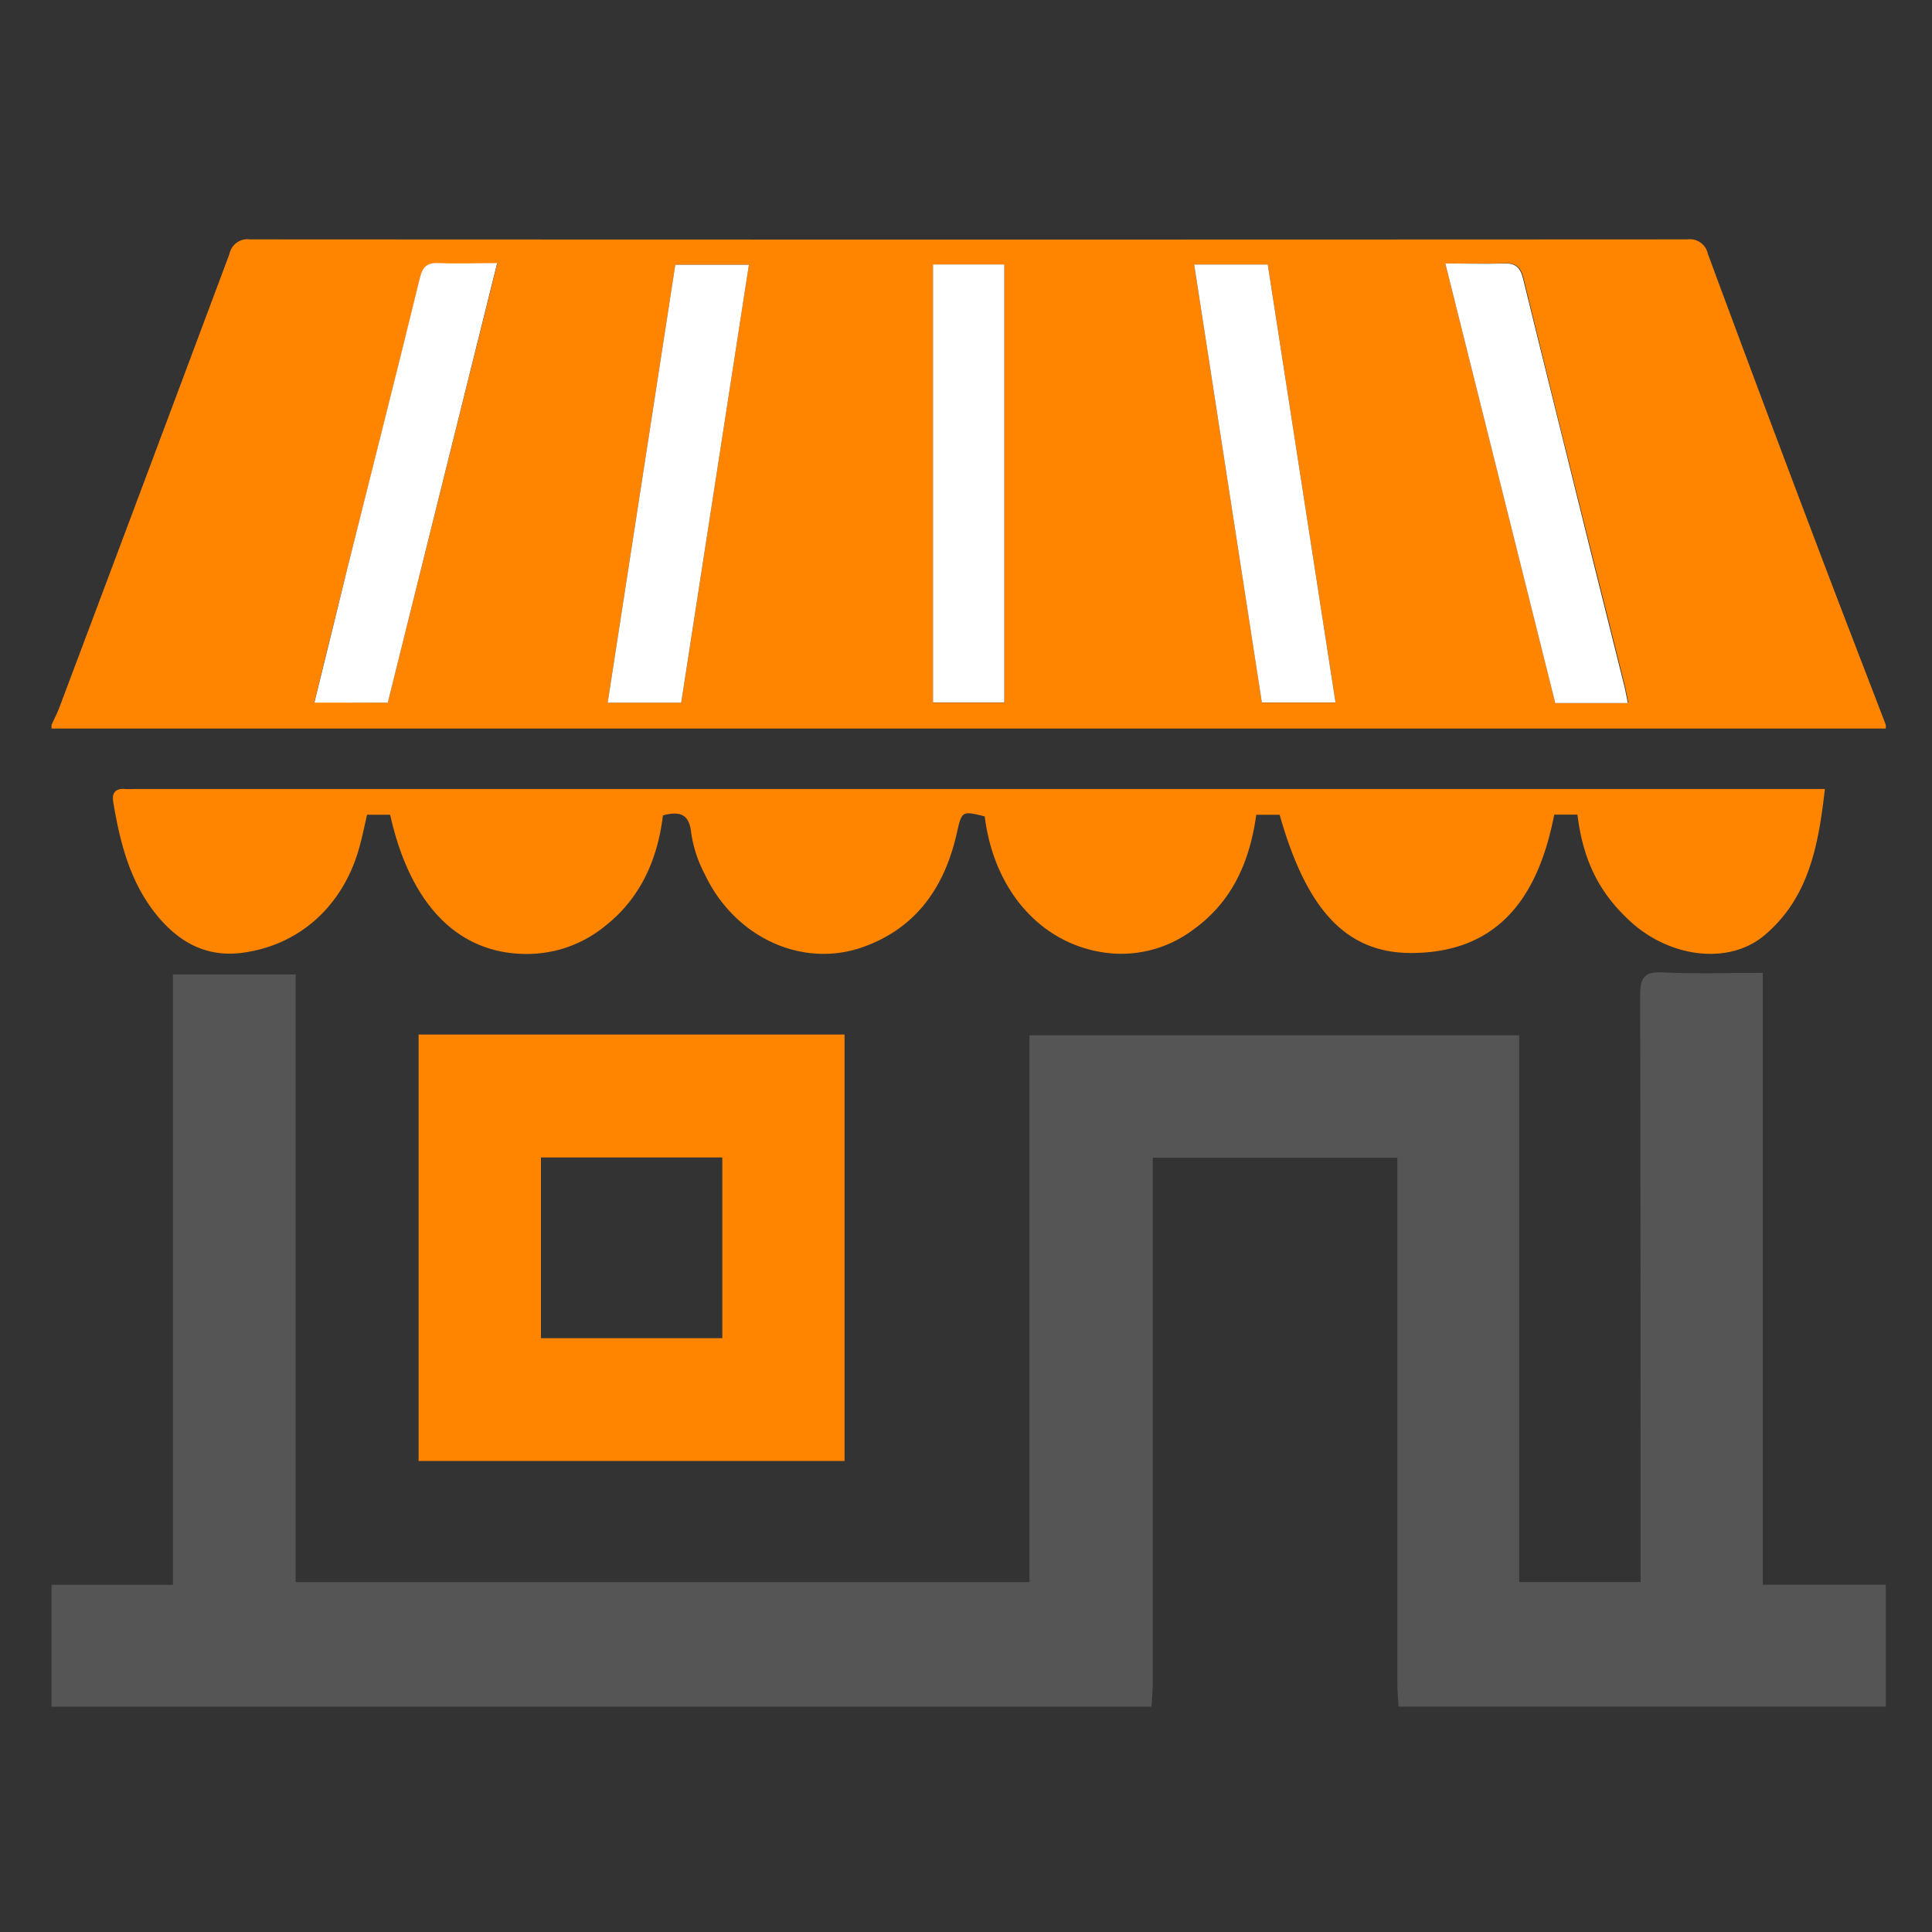
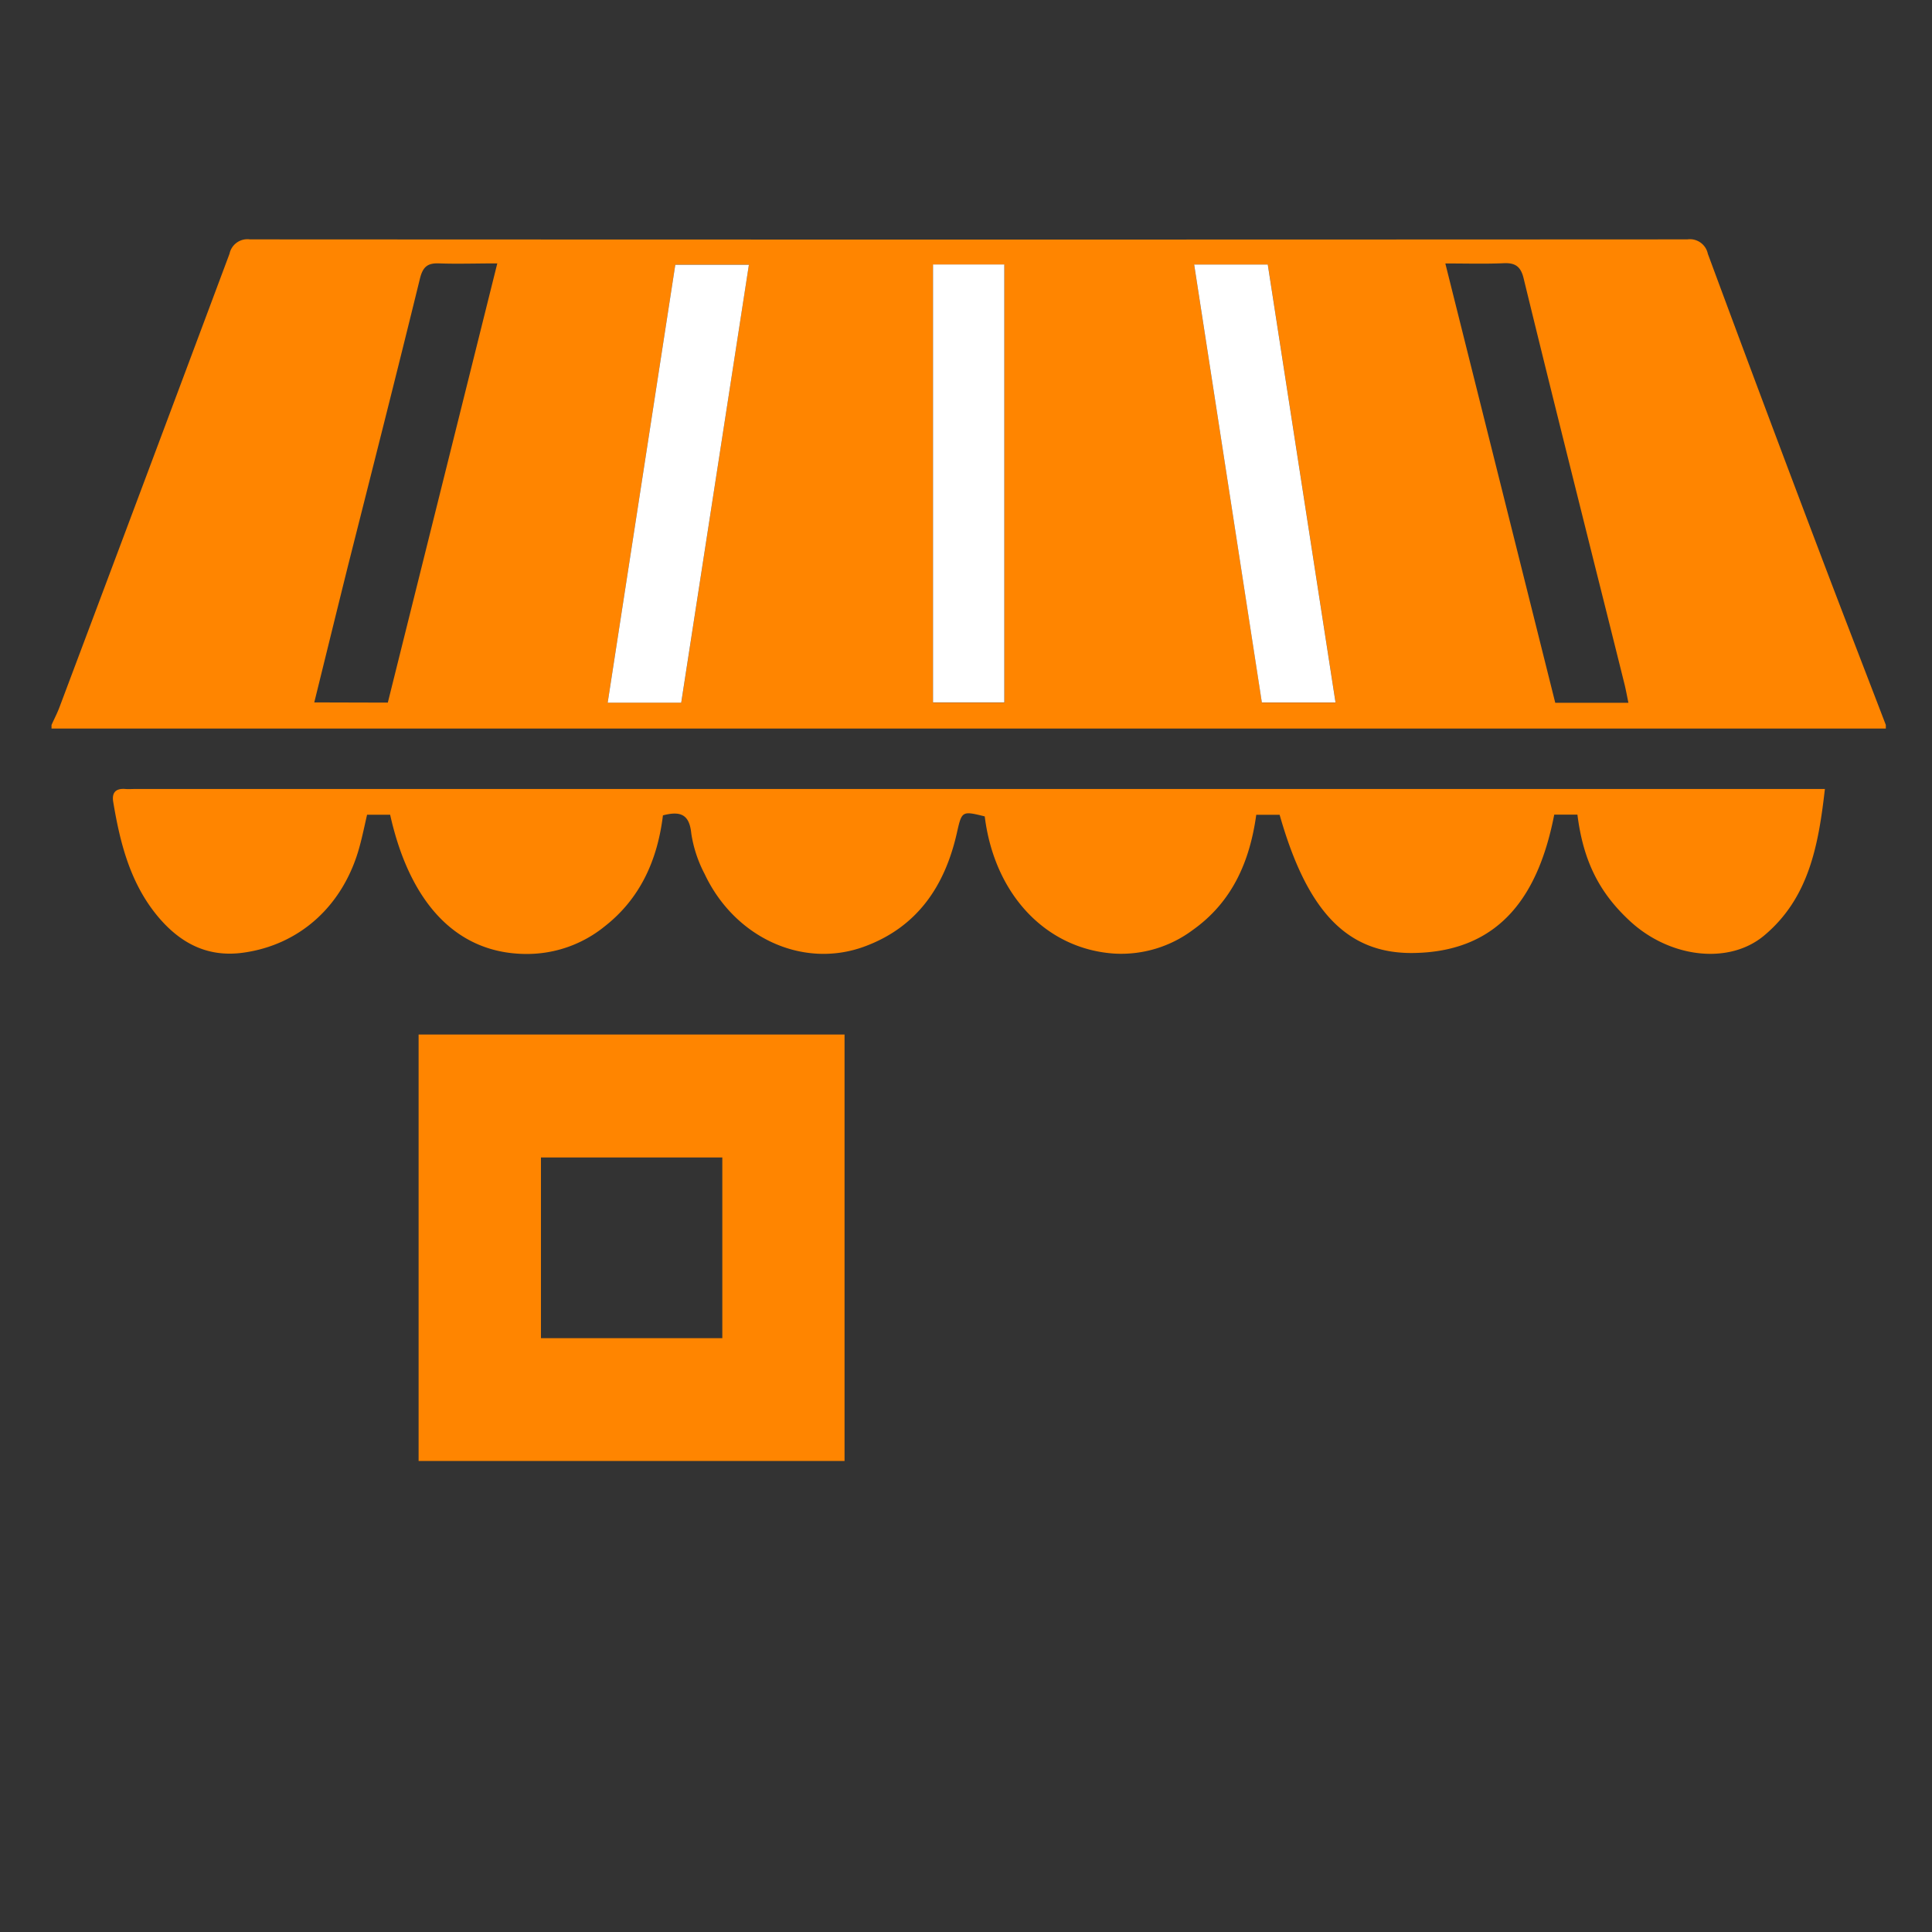
<svg xmlns="http://www.w3.org/2000/svg" id="Layer_1" data-name="Layer 1" viewBox="0 0 300 300">
  <rect x="0" y="0" width="300" height="300" fill="#333333" stroke="none" />
  <defs>
    <style>.cls-1{fill:#ff8500;}.cls-2{fill:#555;}.cls-3{fill:#fff;}</style>
  </defs>
  <title>vaab_smallbusiness</title>
  <g id="nSgWMP.tif">
    <path class="cls-1" d="M292.83,113.13H8v-.56c.41-.91.88-1.81,1.23-2.74Q22.47,74.63,35.64,39.4a2.84,2.84,0,0,1,3.17-2.23q111.6.06,223.21,0a2.84,2.84,0,0,1,3.17,2.23q8.51,23,17.23,46c3.43,9.07,6.94,18.11,10.41,27.17ZM224.43,40.91l17.07,68.22h11.36c-.21-1-.37-1.9-.58-2.78q-2.34-9.4-4.7-18.79c-3.69-14.79-7.4-29.57-11-44.37-.43-1.76-1.25-2.4-3.06-2.32C230.62,41,227.74,40.91,224.43,40.91ZM60.22,109.1l17-68.2c-3.33,0-6.19.1-9,0-1.8-.08-2.54.5-3,2.31C61.56,58.15,57.77,73.08,54,88c-1.74,7-3.44,13.94-5.2,21.07Zm45.57,0,10.5-68H104.86l-10.5,68Zm90.16,0h11.44l-10.52-68H185.43Zm-51.06-68v68h11.07v-68Z" />
-     <path class="cls-2" d="M8,246.09H26.85V151.31H45.91v94.36H159.85V160.76H235.9v84.9h18.85c0-1.19,0-2.36,0-3.53,0-29.2,0-58.39-.07-87.59,0-2.82.7-3.68,3.54-3.54,5.06.24,10.15.07,15.51.07v95h19.09V265H217.17c-.07-1.2-.19-2.4-.19-3.6q0-39.2,0-78.39v-3.24H179v3.52q0,39.06,0,78.12c0,1.2-.13,2.4-.2,3.6H8Z" />
    <path class="cls-1" d="M283.37,122.5c-1,8.82-2.51,16.95-9.4,22.74-5.48,4.62-14.64,3.5-20.81-2.16-4.85-4.46-7.31-9.4-8.22-16.58h-3.6c-2.36,12.13-8.14,21.28-21.84,21.48-10.46.16-16.61-6.7-20.8-21.46h-3.63c-1,7.24-3.72,13.53-9.86,17.89A18.57,18.57,0,0,1,173,148.07c-10.62-.72-18.6-9.22-20.09-21.3-3.55-.88-3.56-.84-4.33,2.58-1.87,8.27-6.18,14.66-14.44,17.66-9.51,3.45-20.08-1.42-24.73-11.31a19.93,19.93,0,0,1-2.07-6.29c-.29-3-1.72-3.5-4.4-2.8-.83,6.84-3.47,12.9-9.1,17.28a19.12,19.12,0,0,1-12.05,4.24c-10.65,0-18.08-7.6-21.21-21.62H57c-.37,1.59-.71,3.27-1.16,4.92-2.47,9.15-9.26,15.31-18.13,16.51-5.75.78-10.05-1.71-13.5-6-4.07-5.09-5.59-11.18-6.63-17.43-.23-1.4.36-2.11,1.85-2,.55.05,1.11,0,1.67,0H283.37Z" />
    <path class="cls-1" d="M65,160.64h66.14v66.22H65Zm19,47.15h28.16V179.73H84Z" />
-     <path class="cls-3" d="M224.43,40.91c3.31,0,6.18.1,9,0,1.81-.09,2.62.55,3.06,2.32,3.64,14.8,7.35,29.58,11,44.37q2.35,9.4,4.7,18.79c.22.88.37,1.77.58,2.78H241.5Z" />
-     <path class="cls-3" d="M60.22,109.1H48.82C50.58,102,52.28,95,54,88c3.74-14.95,7.54-29.88,11.2-44.84.44-1.82,1.18-2.4,3-2.31,2.85.13,5.72,0,9,0Z" />
    <path class="cls-3" d="M105.78,109.11H94.36l10.5-68h11.43Z" />
    <path class="cls-3" d="M195.94,109.08l-10.51-68h11.43l10.52,68Z" />
    <path class="cls-3" d="M144.88,41.07h11.07v68H144.88Z" />
  </g>
</svg>